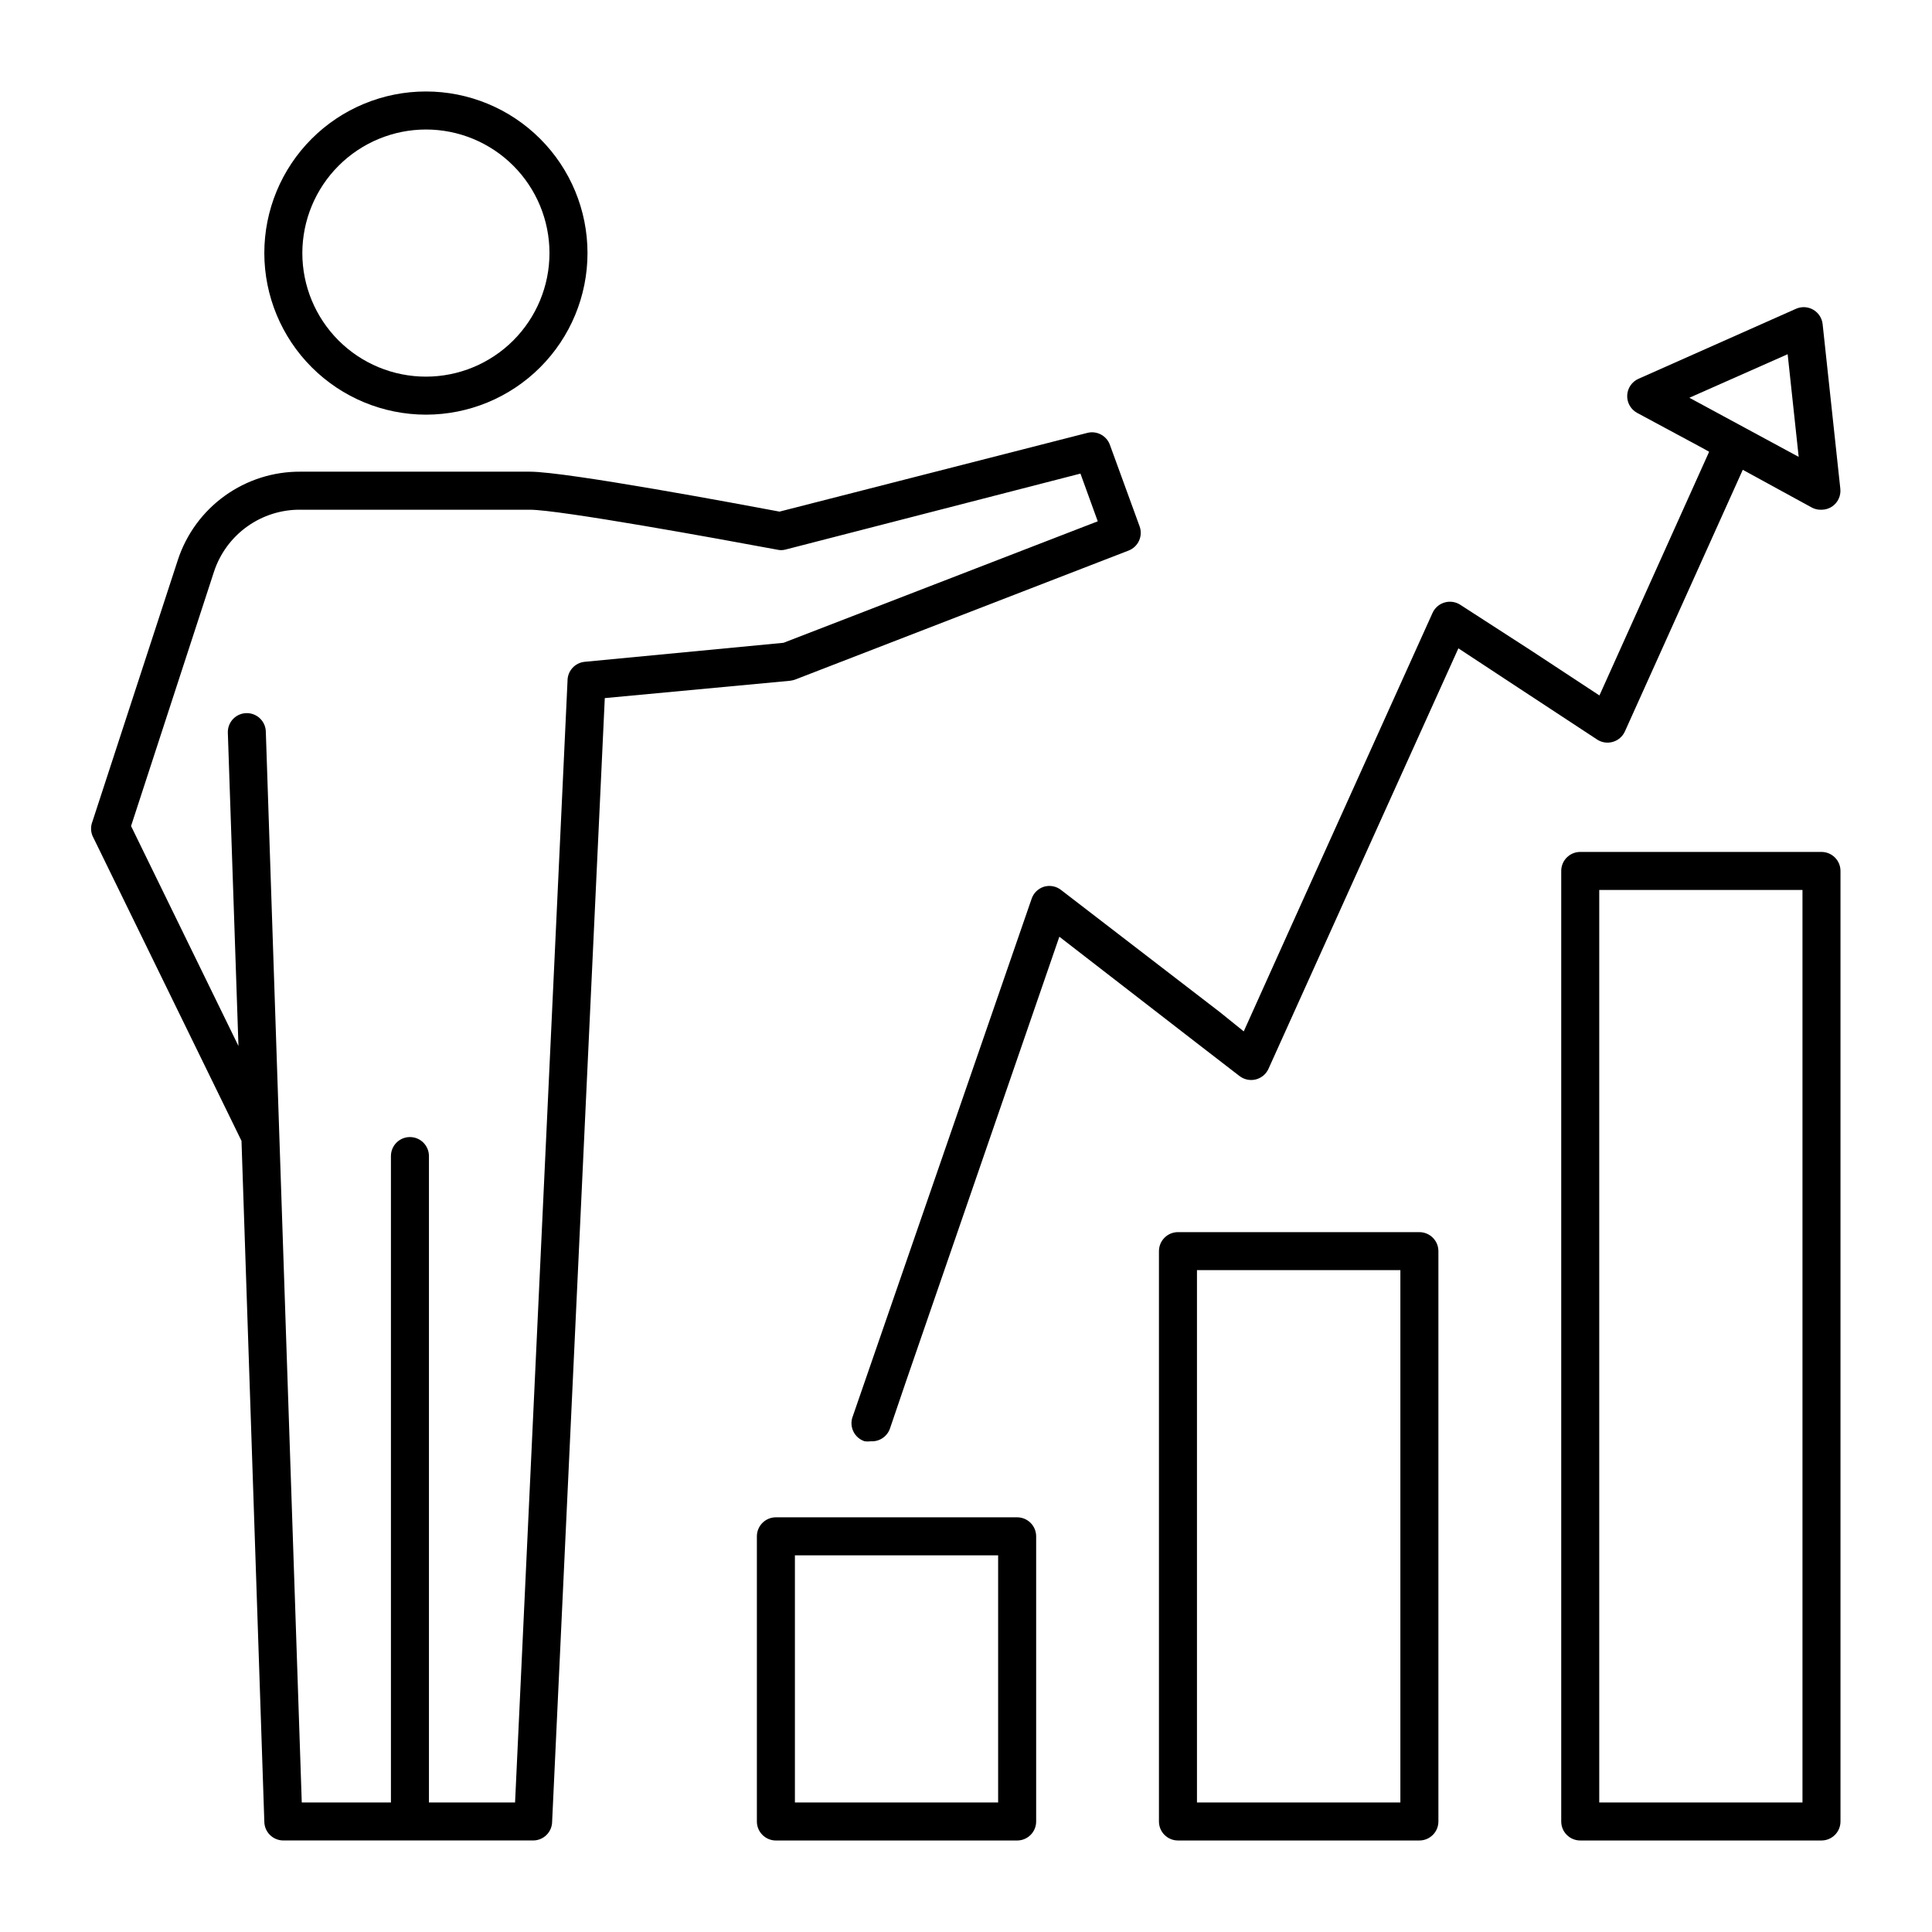
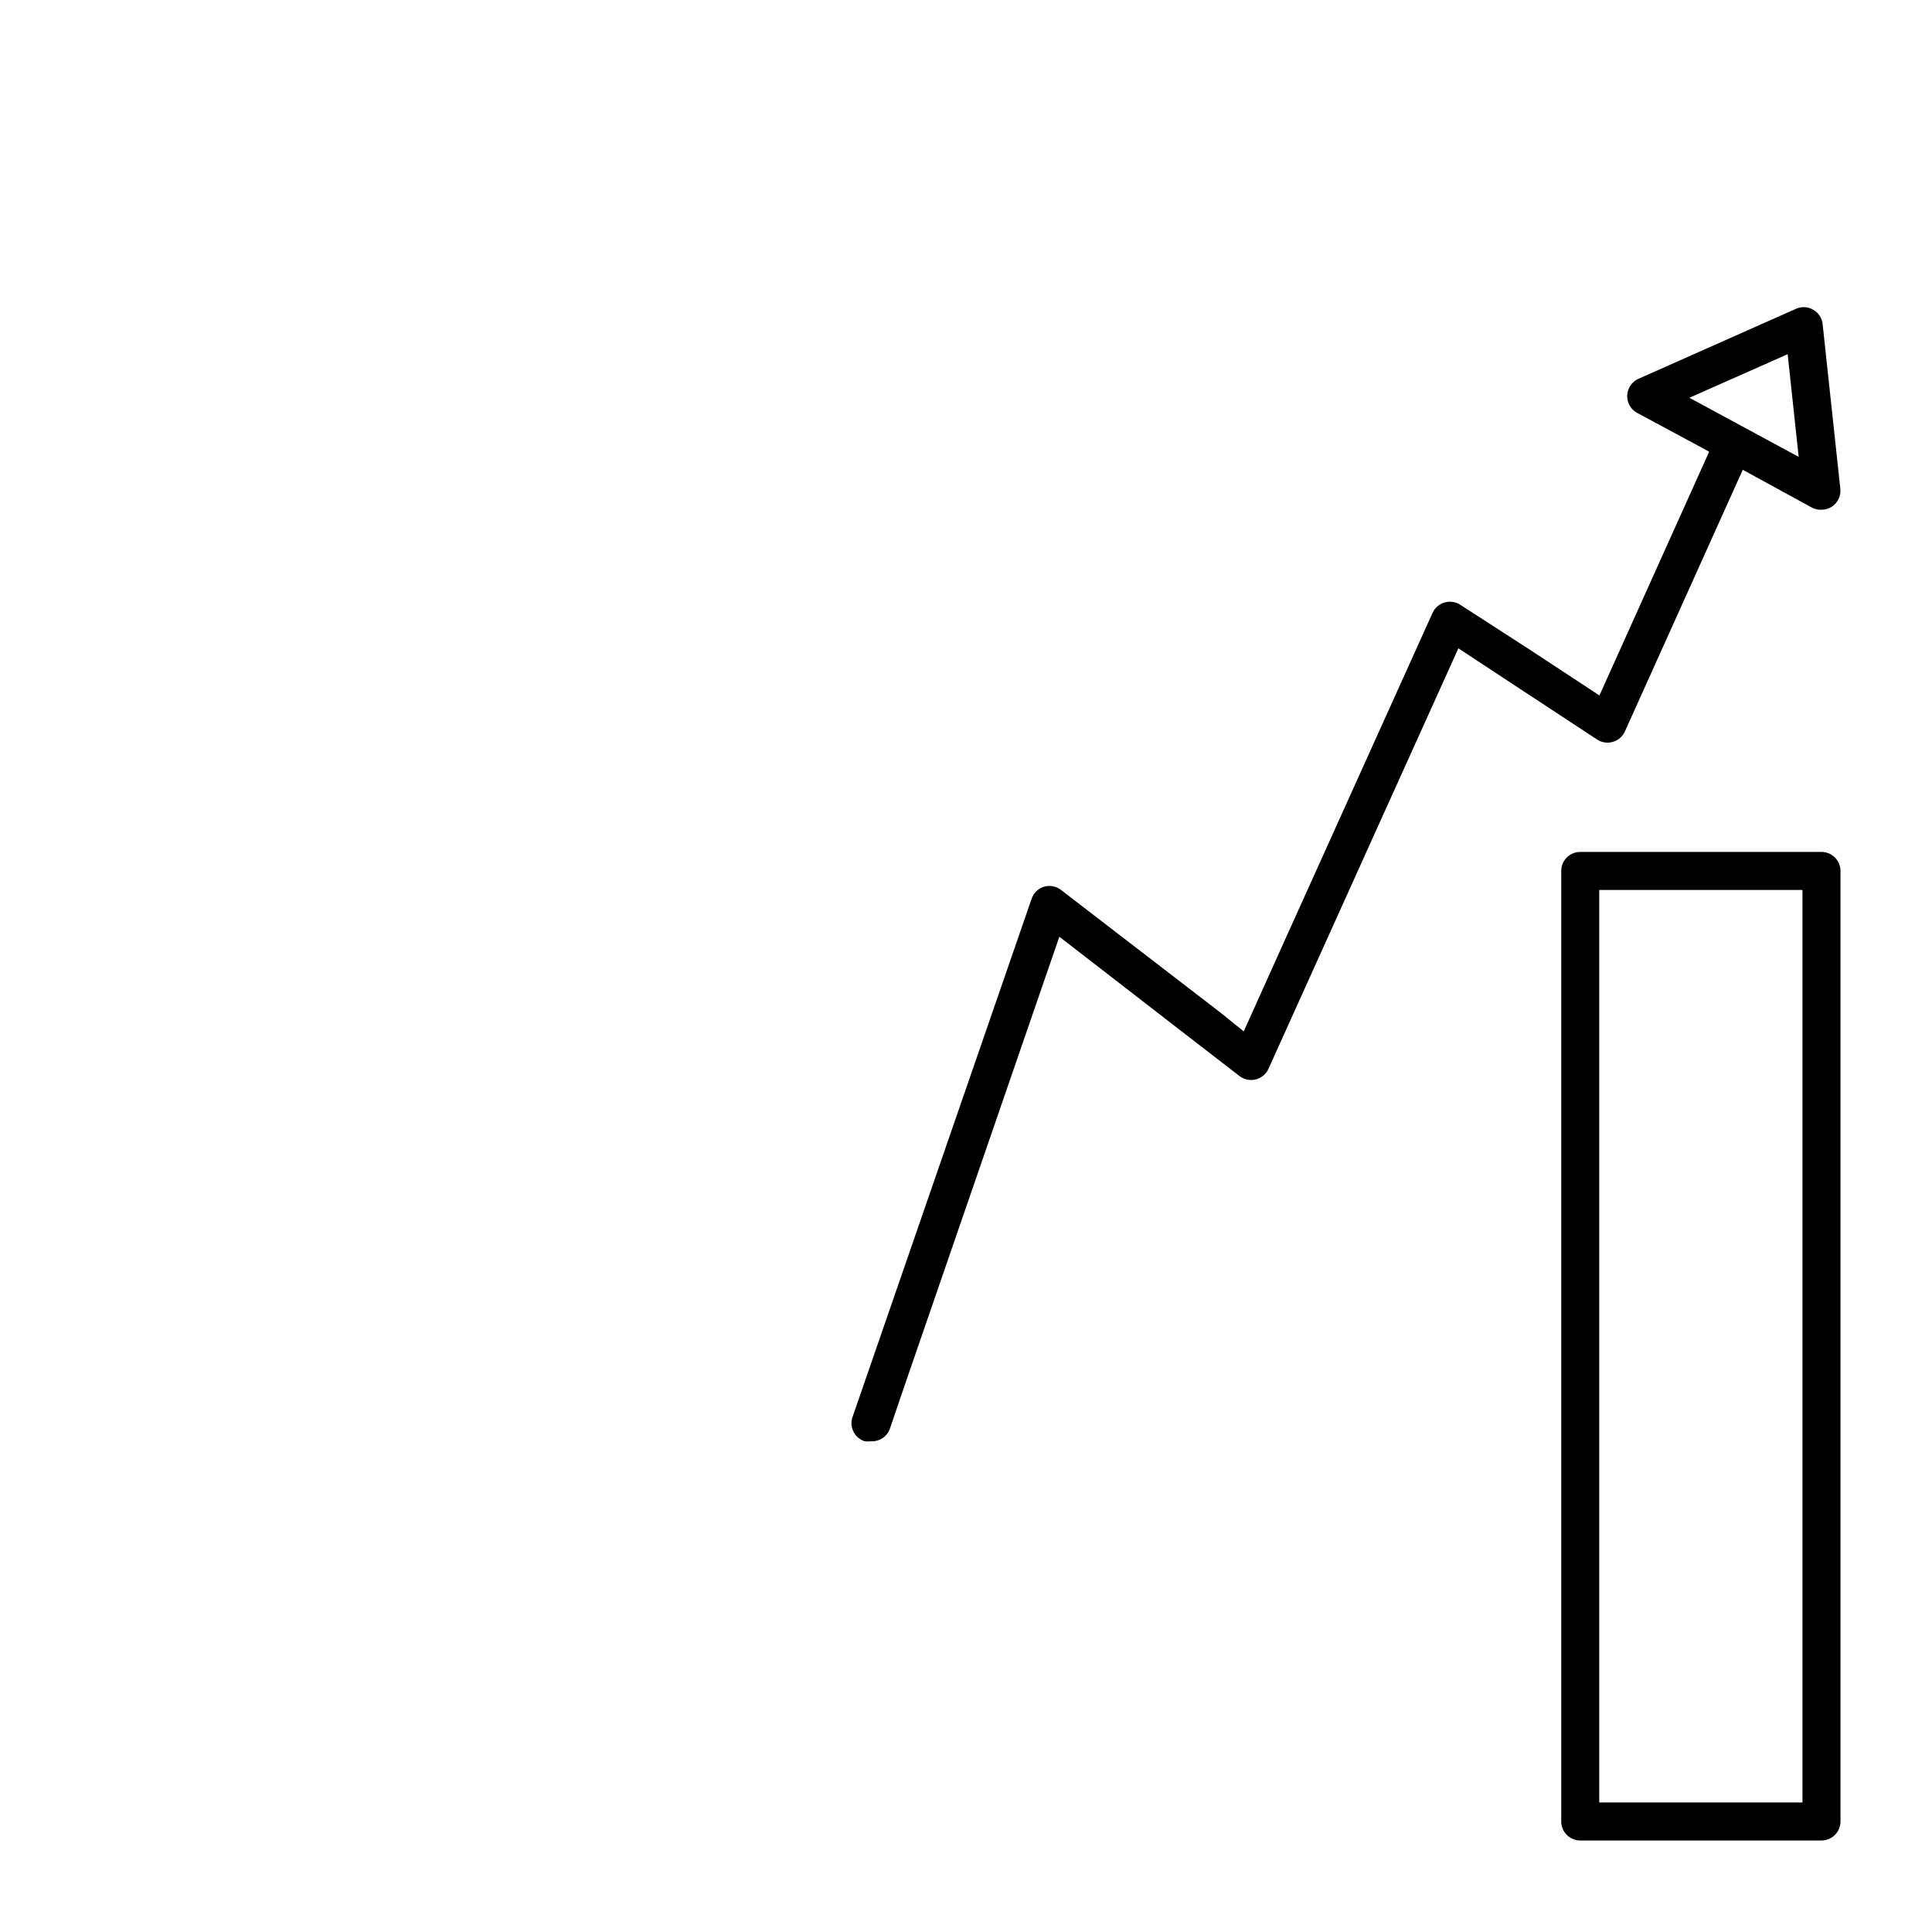
<svg xmlns="http://www.w3.org/2000/svg" fill="#000000" width="800px" height="800px" version="1.1" viewBox="144 144 512 512">
  <g>
-     <path d="m256.87 253.89c11.355 0 22.25-4.512 30.281-12.543s12.543-18.926 12.543-30.281c0-11.359-4.512-22.25-12.543-30.281s-18.926-12.543-30.281-12.543c-11.359 0-22.25 4.512-30.281 12.543s-12.543 18.922-12.543 30.281c0.012 11.352 4.527 22.238 12.559 30.266 8.027 8.027 18.91 12.543 30.266 12.559zm0-75.57c8.684 0 17.016 3.449 23.156 9.59 6.141 6.141 9.59 14.469 9.59 23.156 0 8.684-3.449 17.016-9.59 23.156-6.141 6.141-14.473 9.59-23.156 9.59-8.688 0-17.016-3.449-23.156-9.59-6.141-6.141-9.594-14.473-9.594-23.156 0.016-8.68 3.469-17.004 9.609-23.141 6.137-6.141 14.457-9.594 23.141-9.605z" />
-     <path d="m191.12 292.43-22.621 69.277c-0.488 1.211-0.488 2.566 0 3.777l39.5 80.859 6.047 180.36c0 1.34 0.531 2.621 1.477 3.562 0.941 0.945 2.227 1.477 3.562 1.477h66.199c1.336 0 2.617-0.531 3.562-1.477 0.945-0.941 1.477-2.223 1.477-3.562l13.953-297.7 49.023-4.586c0.461-0.051 0.918-0.152 1.359-0.301l88.418-34.207c2.574-0.988 3.879-3.863 2.922-6.449l-7.859-21.562c-0.879-2.449-3.477-3.824-5.996-3.176l-81.566 20.859c-9.422-1.766-56.375-10.582-66.148-10.582h-60.762c-7.207-0.055-14.25 2.184-20.098 6.394-5.852 4.215-10.211 10.18-12.449 17.031zm32.547-13.348h60.762c7.758 0 49.828 7.656 65.496 10.578h-0.004c0.715 0.176 1.457 0.176 2.168 0l78.242-20.152 4.586 12.645-83.281 32.195-52.699 5.039c-2.582 0.258-4.547 2.438-4.535 5.035l-13.902 297.25h-22.824v-171.3c0-2.781-2.254-5.039-5.039-5.039-2.781 0-5.035 2.258-5.035 5.039v171.3h-23.629l-5.945-176.64-3.578-107.01c0-1.336-0.531-2.617-1.477-3.562s-2.227-1.477-3.562-1.477c-2.781 0-5.035 2.254-5.035 5.039l2.82 83.18-28.465-58.293 21.965-67.359c1.578-4.832 4.656-9.039 8.789-12 4.129-2.965 9.102-4.531 14.184-4.473z" />
-     <path d="m349.62 631.75h63.934c1.336 0 2.617-0.531 3.562-1.477 0.945-0.941 1.477-2.223 1.477-3.562v-75.57c0-1.336-0.531-2.617-1.477-3.562-0.945-0.945-2.227-1.477-3.562-1.477h-63.934c-2.781 0-5.039 2.258-5.039 5.039v75.57c0 1.34 0.531 2.621 1.477 3.562 0.945 0.945 2.227 1.477 3.562 1.477zm5.039-75.57h53.855v65.496h-53.855z" />
-     <path d="m456.17 470.53c-2.781 0-5.035 2.258-5.035 5.039v151.14c0 1.34 0.527 2.621 1.473 3.562 0.945 0.945 2.227 1.477 3.562 1.477h63.984c1.336 0 2.617-0.531 3.562-1.477 0.945-0.941 1.477-2.223 1.477-3.562v-151.14c0-1.336-0.531-2.617-1.477-3.562-0.945-0.945-2.227-1.477-3.562-1.477zm58.945 151.14h-53.906v-141.07h53.906z" />
    <path d="m626.71 369.77h-63.93c-2.785 0-5.039 2.258-5.039 5.039v251.9c0 1.34 0.531 2.621 1.477 3.562 0.941 0.945 2.223 1.477 3.562 1.477h63.93c1.34 0 2.621-0.531 3.562-1.477 0.945-0.941 1.477-2.223 1.477-3.562v-251.9c0-1.336-0.531-2.617-1.477-3.562-0.941-0.945-2.223-1.477-3.562-1.477zm-5.035 251.91h-53.859v-241.83h53.859z" />
    <path d="m542.88 323.97 24.383 16.02v0.004c1.238 0.805 2.769 1.023 4.184 0.602 1.41-0.414 2.57-1.426 3.172-2.769l31.234-69.324 18.438 10.078h0.004c0.754 0.363 1.586 0.539 2.418 0.504 1.008 0 1.988-0.297 2.824-0.859 1.543-1.055 2.379-2.875 2.164-4.734l-4.684-43.578c-0.168-1.605-1.094-3.031-2.488-3.836-1.395-0.809-3.094-0.898-4.566-0.246l-41.715 18.539c-1.773 0.773-2.949 2.492-3.023 4.426-0.074 1.93 0.965 3.734 2.672 4.644l17.23 9.27 1.812 1.008-29.07 64.586-18.391-12.09-18.488-11.941c-1.238-0.805-2.766-1.023-4.18-0.602-1.414 0.414-2.574 1.426-3.176 2.769l-38.391 85.043-11.637 25.844-6.246-5.039-42.172-32.441c-1.281-1.004-2.973-1.32-4.531-0.859-1.547 0.488-2.766 1.688-3.277 3.227l-47.355 137.04c-0.531 1.301-0.496 2.762 0.098 4.031 0.594 1.273 1.688 2.242 3.023 2.668 0.551 0.074 1.113 0.074 1.664 0 2.242 0.125 4.301-1.25 5.039-3.375l4.133-12.141 40.758-118.2 36.07 27.914 11.688 9.02v-0.004c1.219 0.938 2.801 1.266 4.293 0.895 1.492-0.375 2.731-1.406 3.367-2.809l28.566-63.277 21.766-48.164zm48.82-74.562 26.047-11.539 2.922 27.207z" />
  </g>
</svg>